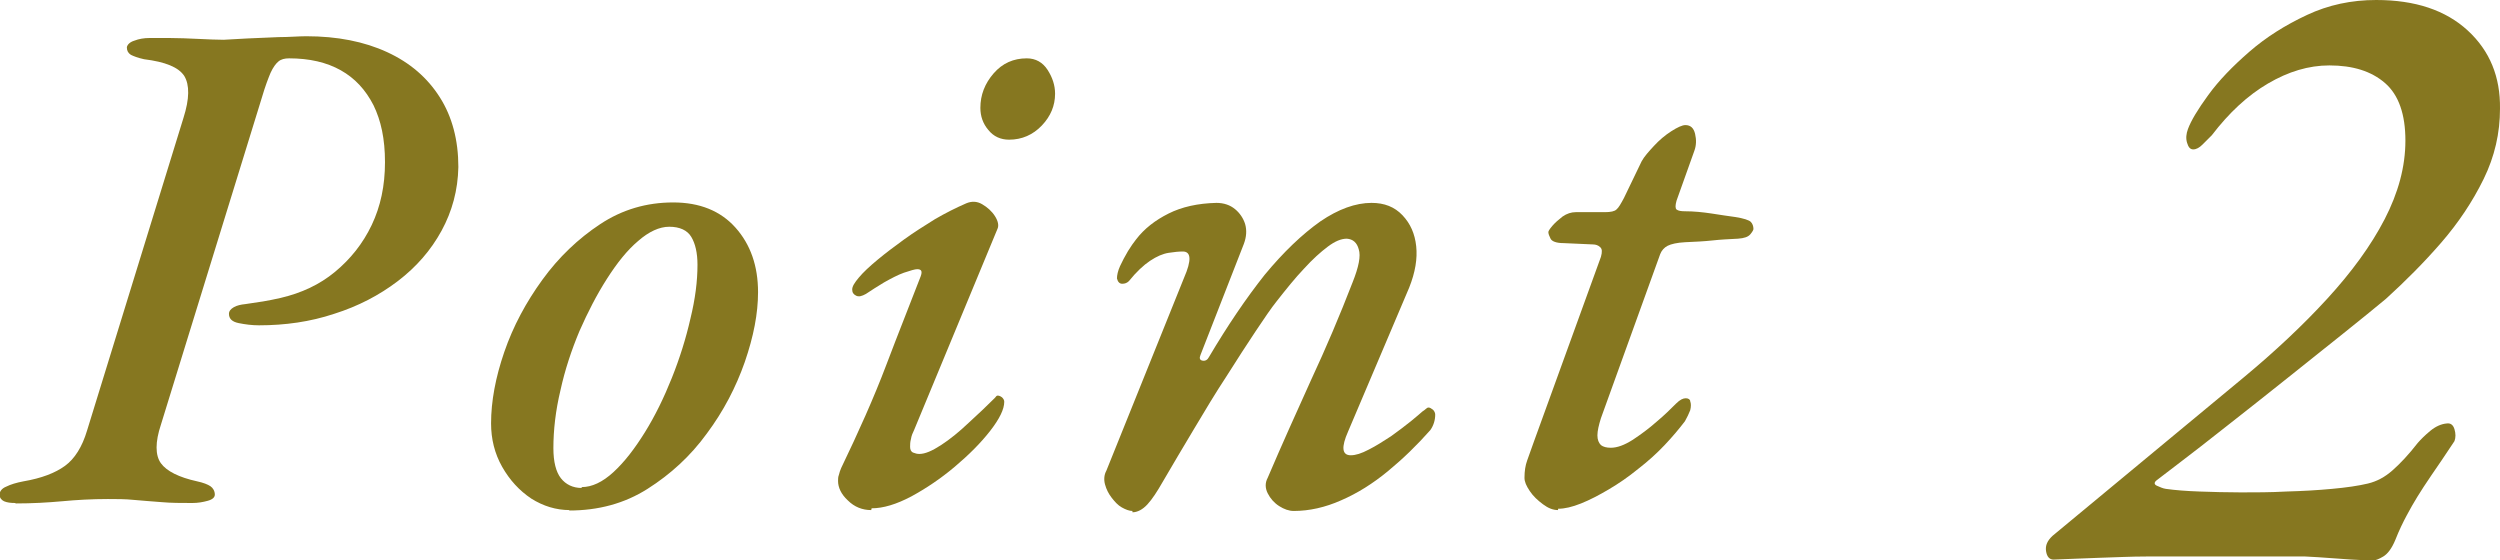
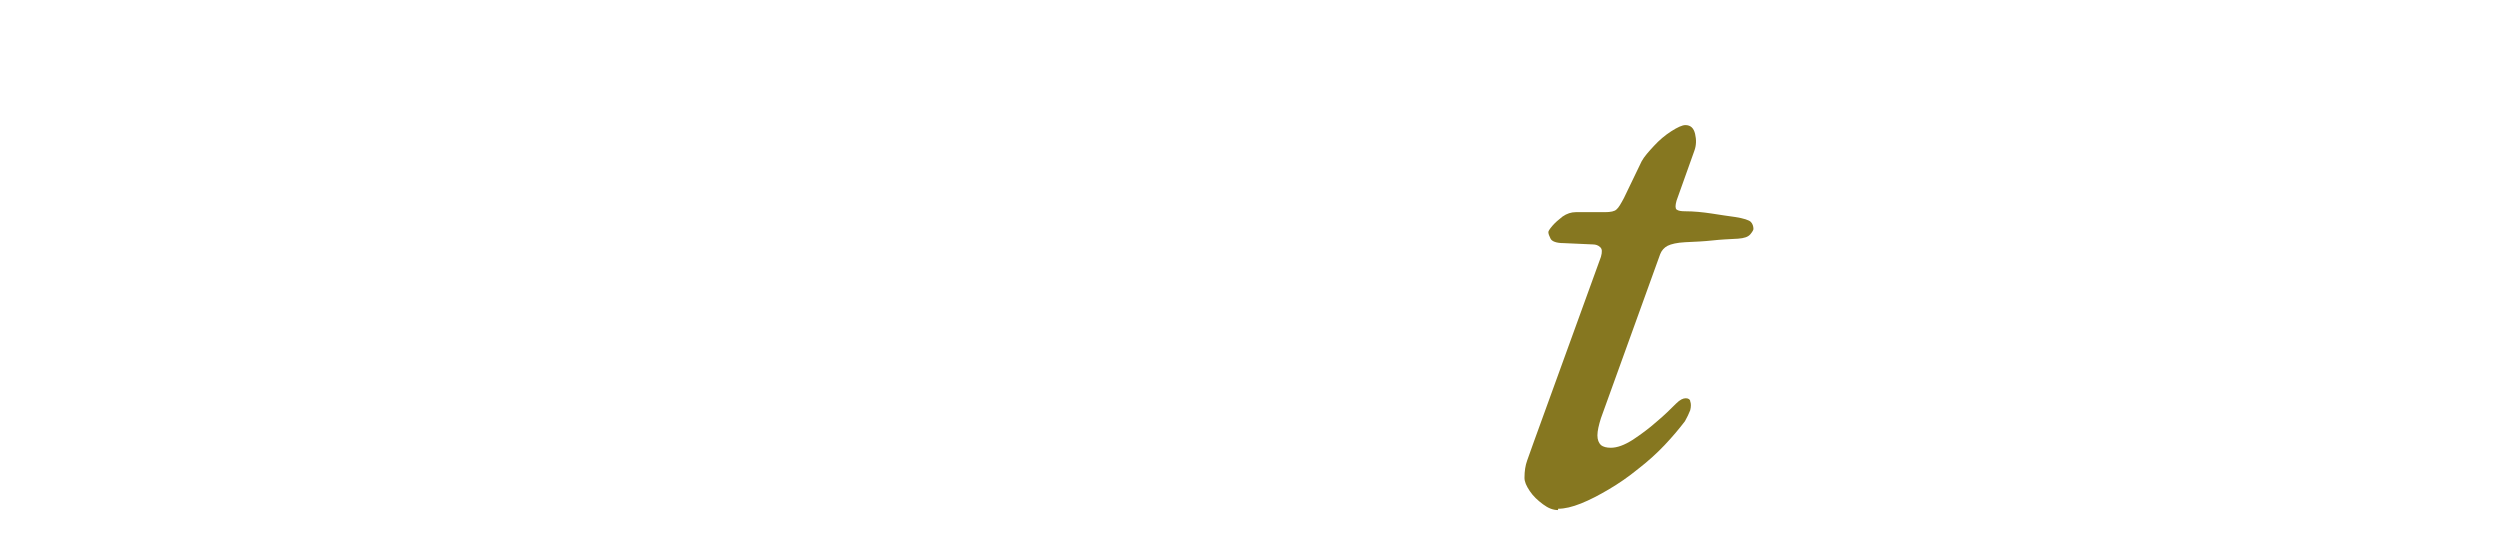
<svg xmlns="http://www.w3.org/2000/svg" id="_レイヤー_2" data-name="レイヤー 2" viewBox="0 0 56.56 12.68">
  <defs>
    <style>
      .cls-1 {
        fill: #867720;
        stroke-width: 0px;
      }
    </style>
  </defs>
  <g id="_1" data-name="1">
    <g>
-       <path class="cls-1" d="M.35,11.38c-.11,0-.19-.01-.26-.04-.06-.03-.1-.08-.1-.15s.05-.14.15-.18c.1-.05.23-.09.39-.12.41-.07.72-.19.94-.35.22-.16.39-.43.5-.8l2.18-7.07c.14-.44.14-.75.02-.95-.13-.2-.43-.32-.91-.38-.14-.03-.24-.07-.3-.1-.06-.04-.09-.09-.09-.17.01-.06.07-.12.17-.15.1-.04.22-.06.34-.06.11,0,.26,0,.46,0,.2,0,.42.01.64.02.22.01.42.02.58.02.14-.01.32-.02.54-.03.22-.01.46-.02.7-.03.24,0,.45-.02.63-.02.7,0,1.31.12,1.83.36.52.24.91.58,1.19,1.02.28.44.42.97.42,1.58-.01.52-.14,1-.38,1.44-.24.44-.57.82-.99,1.14-.42.32-.9.57-1.44.74-.54.18-1.11.26-1.7.26-.16,0-.31-.02-.46-.05-.15-.03-.22-.1-.22-.21,0-.06.04-.11.11-.15.07-.04.16-.06.26-.07.14-.02.27-.04.4-.06.13-.02.26-.05.4-.08.47-.11.88-.3,1.23-.59.35-.29.63-.64.83-1.06.2-.42.3-.89.3-1.42s-.09-.94-.26-1.29c-.18-.35-.42-.61-.74-.79-.32-.18-.71-.27-1.17-.27-.1,0-.18.02-.24.07-.06.05-.12.13-.18.26-.05.12-.12.3-.19.54l-2.29,7.42c-.13.39-.13.69,0,.87s.41.32.82.41c.14.03.24.07.3.11.06.04.1.11.1.19,0,.06-.05.11-.16.14-.11.03-.22.05-.35.05-.25,0-.48,0-.7-.02-.22-.02-.43-.03-.62-.05-.19-.02-.39-.02-.59-.02-.36,0-.71.02-1.03.05-.33.03-.68.05-1.06.05Z" />
-       <path class="cls-1" d="M12.89,11.54c-.31,0-.6-.09-.87-.26-.27-.18-.49-.42-.66-.72-.17-.3-.25-.63-.25-.98,0-.5.1-1.04.3-1.62.2-.58.49-1.12.86-1.63.37-.51.81-.93,1.31-1.26.5-.33,1.05-.49,1.65-.49s1.07.19,1.41.57.51.87.51,1.46c0,.48-.1,1-.3,1.58-.2.57-.48,1.11-.86,1.62-.37.51-.82.92-1.34,1.25-.52.33-1.11.49-1.78.49ZM13.16,11.02c.23,0,.47-.11.72-.34.25-.23.48-.53.71-.9.23-.37.43-.78.61-1.23.18-.45.32-.9.42-1.34.11-.45.16-.85.16-1.22,0-.27-.05-.48-.14-.63-.09-.15-.26-.23-.5-.23-.22,0-.46.11-.7.32-.25.21-.48.5-.71.86s-.43.75-.62,1.18c-.18.43-.33.88-.43,1.34-.11.46-.16.9-.16,1.31,0,.31.06.54.17.68.11.14.27.22.47.22Z" />
-       <path class="cls-1" d="M19.71,11.54c-.2,0-.38-.07-.53-.22-.15-.14-.22-.29-.22-.44,0-.04,0-.09.02-.14.01-.05.03-.1.05-.15.39-.81.74-1.59,1.02-2.33s.55-1.41.78-2.01c.04-.11.02-.16-.08-.16-.05,0-.15.03-.3.08-.14.05-.29.13-.45.22-.15.09-.29.18-.41.26-.09.05-.16.07-.22.04-.06-.03-.09-.07-.09-.14s.05-.15.15-.27c.1-.12.24-.25.42-.4.18-.15.38-.3.6-.46.22-.16.46-.31.7-.46.24-.14.48-.26.71-.36.12-.05.24-.05.36.02.12.07.22.16.29.27.07.11.09.21.06.28l-1.89,4.56c-.03.06-.06.13-.07.2-.02.07-.02.13-.02.18,0,.06.02.11.07.13.05.02.09.03.14.03.13,0,.29-.07.49-.2.2-.13.41-.3.62-.5.22-.2.42-.39.6-.57.02-.03.04-.05.06-.05.03,0,.06.01.1.04.03.03.05.06.05.1,0,.17-.11.39-.32.66-.21.27-.48.54-.8.81-.32.27-.65.49-.98.67-.34.18-.64.27-.9.27ZM22.83,3.16c-.19,0-.35-.07-.47-.22-.12-.14-.18-.31-.18-.5,0-.29.1-.55.3-.78.2-.23.45-.34.75-.34.2,0,.36.09.47.26.11.17.17.35.17.54,0,.27-.1.51-.3.72-.2.21-.45.32-.74.32Z" />
-       <path class="cls-1" d="M25.62,11.56c-.07,0-.15-.03-.24-.08-.09-.05-.16-.13-.23-.22-.07-.09-.12-.19-.15-.3s-.02-.22.03-.31l1.76-4.37c.17-.39.16-.59-.03-.59-.09,0-.19.01-.32.03-.13.02-.27.08-.42.18-.15.1-.31.25-.48.46-.04.04-.09.06-.15.06-.06,0-.1-.04-.12-.12,0-.07.02-.17.07-.28.05-.11.11-.22.18-.34.07-.11.13-.2.18-.26.19-.25.44-.44.74-.59.3-.15.66-.23,1.08-.24.17,0,.31.05.42.14.11.09.19.21.23.34.04.14.03.29-.03.45l-.98,2.51c-.03.07-.02.12.05.13.06.01.11-.02.14-.08.42-.71.84-1.33,1.26-1.86.43-.52.85-.92,1.26-1.21.41-.28.8-.42,1.16-.42.29,0,.52.09.7.28.18.19.28.42.31.7.03.28-.02.59-.16.94l-1.38,3.25c-.16.36-.14.54.06.54.11,0,.24-.04.41-.13.16-.08.33-.19.5-.3.17-.12.31-.23.45-.34.13-.11.22-.18.26-.22.03-.02.06-.04.08-.06.02-.02.04-.03.06-.03.03,0,.06.02.1.05.03.03.05.07.05.11,0,.13-.04.25-.11.35-.3.34-.62.65-.96.93-.34.28-.69.5-1.06.66-.36.16-.72.24-1.07.24-.11,0-.22-.04-.33-.11-.11-.07-.2-.17-.26-.29-.06-.12-.06-.24,0-.35.32-.75.65-1.48.98-2.21.34-.73.65-1.46.94-2.21.14-.35.19-.6.14-.75-.04-.15-.13-.23-.27-.24-.13,0-.27.06-.43.18-.16.12-.34.28-.54.5-.2.21-.4.46-.62.74-.12.15-.27.37-.47.67-.2.3-.42.64-.66,1.02-.25.38-.49.78-.74,1.2s-.49.82-.71,1.2c-.12.21-.23.38-.34.5-.11.12-.23.18-.34.18Z" />
      <path class="cls-1" d="M35.25,11.54c-.11,0-.22-.04-.34-.13-.12-.09-.22-.18-.3-.3s-.12-.21-.12-.3c0-.15.02-.28.06-.39.04-.11.09-.25.15-.42l1.52-4.19c.03-.11.03-.18-.02-.22-.04-.04-.1-.06-.16-.06l-.67-.03c-.16,0-.26-.04-.29-.1-.03-.06-.05-.11-.05-.15,0-.02.03-.07.09-.14.06-.07.14-.14.23-.21.1-.07.2-.1.3-.1h.66c.13,0,.22-.02.26-.06.05-.04.1-.13.17-.26l.4-.83c.06-.11.16-.22.28-.35.12-.13.25-.24.39-.33.14-.09.25-.14.32-.14.12,0,.19.07.22.2.03.13.03.26-.02.39l-.4,1.12c-.03.11-.03.17,0,.2.04.03.1.04.2.04.19,0,.39.02.59.05.2.03.38.06.54.08.19.03.31.07.35.11.04.04.06.1.06.16,0,.02-.02.06-.07.12-.05.06-.14.09-.28.1-.2.01-.4.02-.58.04s-.39.03-.62.04c-.18.01-.31.04-.39.08-.08.04-.14.11-.17.19l-1.34,3.71c-.05.16-.08.29-.08.39s.03.17.08.22c.05.04.13.06.22.06.15,0,.31-.06.5-.18.18-.12.36-.25.54-.41.18-.15.32-.29.44-.41.09-.09.16-.12.22-.12.06,0,.1.03.1.07.02.05.02.12,0,.2-.03.08-.07.16-.12.25-.13.17-.28.35-.46.54-.18.19-.38.37-.6.54-.22.18-.44.33-.66.46-.22.13-.43.24-.63.32-.2.08-.37.12-.52.12Z" />
-       <path class="cls-1" d="M53.68,12.68c-.36-.01-.66-.03-.9-.05-.24-.02-.45-.03-.63-.04-.18,0-.36,0-.55,0h-1.88c-.39,0-.77,0-1.14,0-.37,0-.74.02-1.09.03-.35.01-.7.03-1.03.04-.09,0-.15-.06-.17-.19-.02-.13.03-.24.15-.35l4.32-3.58c.71-.59,1.34-1.18,1.89-1.78.55-.6.99-1.2,1.3-1.8.31-.6.47-1.19.47-1.78s-.15-1.03-.46-1.3c-.31-.27-.73-.4-1.26-.4-.47,0-.93.14-1.39.41-.46.27-.88.66-1.27,1.17-.07.07-.14.14-.21.21-.07.07-.14.11-.21.11s-.11-.05-.14-.15c-.03-.1-.02-.2.02-.31.07-.19.22-.44.46-.77.24-.33.55-.65.93-.98.38-.33.81-.6,1.3-.83.49-.23,1.01-.34,1.57-.34.88,0,1.57.23,2.07.69.5.46.74,1.05.73,1.77,0,.55-.12,1.08-.37,1.59-.25.51-.57.99-.96,1.44-.39.45-.81.87-1.25,1.27-.24.2-.56.46-.96.78-.4.32-.83.66-1.29,1.03s-.91.72-1.34,1.06c-.43.34-.79.62-1.08.84-.29.22-.46.35-.51.39-.07.05-.07.1,0,.13.07.03.13.06.2.07.21.03.47.05.76.06.29.01.61.02.94.02s.66,0,1.03-.02c.37-.01.71-.03,1.03-.06.33-.03.6-.07.81-.12.21-.05.39-.15.56-.3.17-.15.36-.35.57-.62.07-.08.16-.17.28-.27.12-.1.25-.16.38-.17.08-.01.14.03.17.13.03.1.03.19,0,.27-.21.32-.39.58-.52.77-.13.19-.24.36-.32.49-.08.13-.16.27-.24.42-.08.15-.17.33-.26.56-.08.19-.17.31-.27.37-.1.06-.18.09-.23.09Z" />
    </g>
  </g>
</svg>